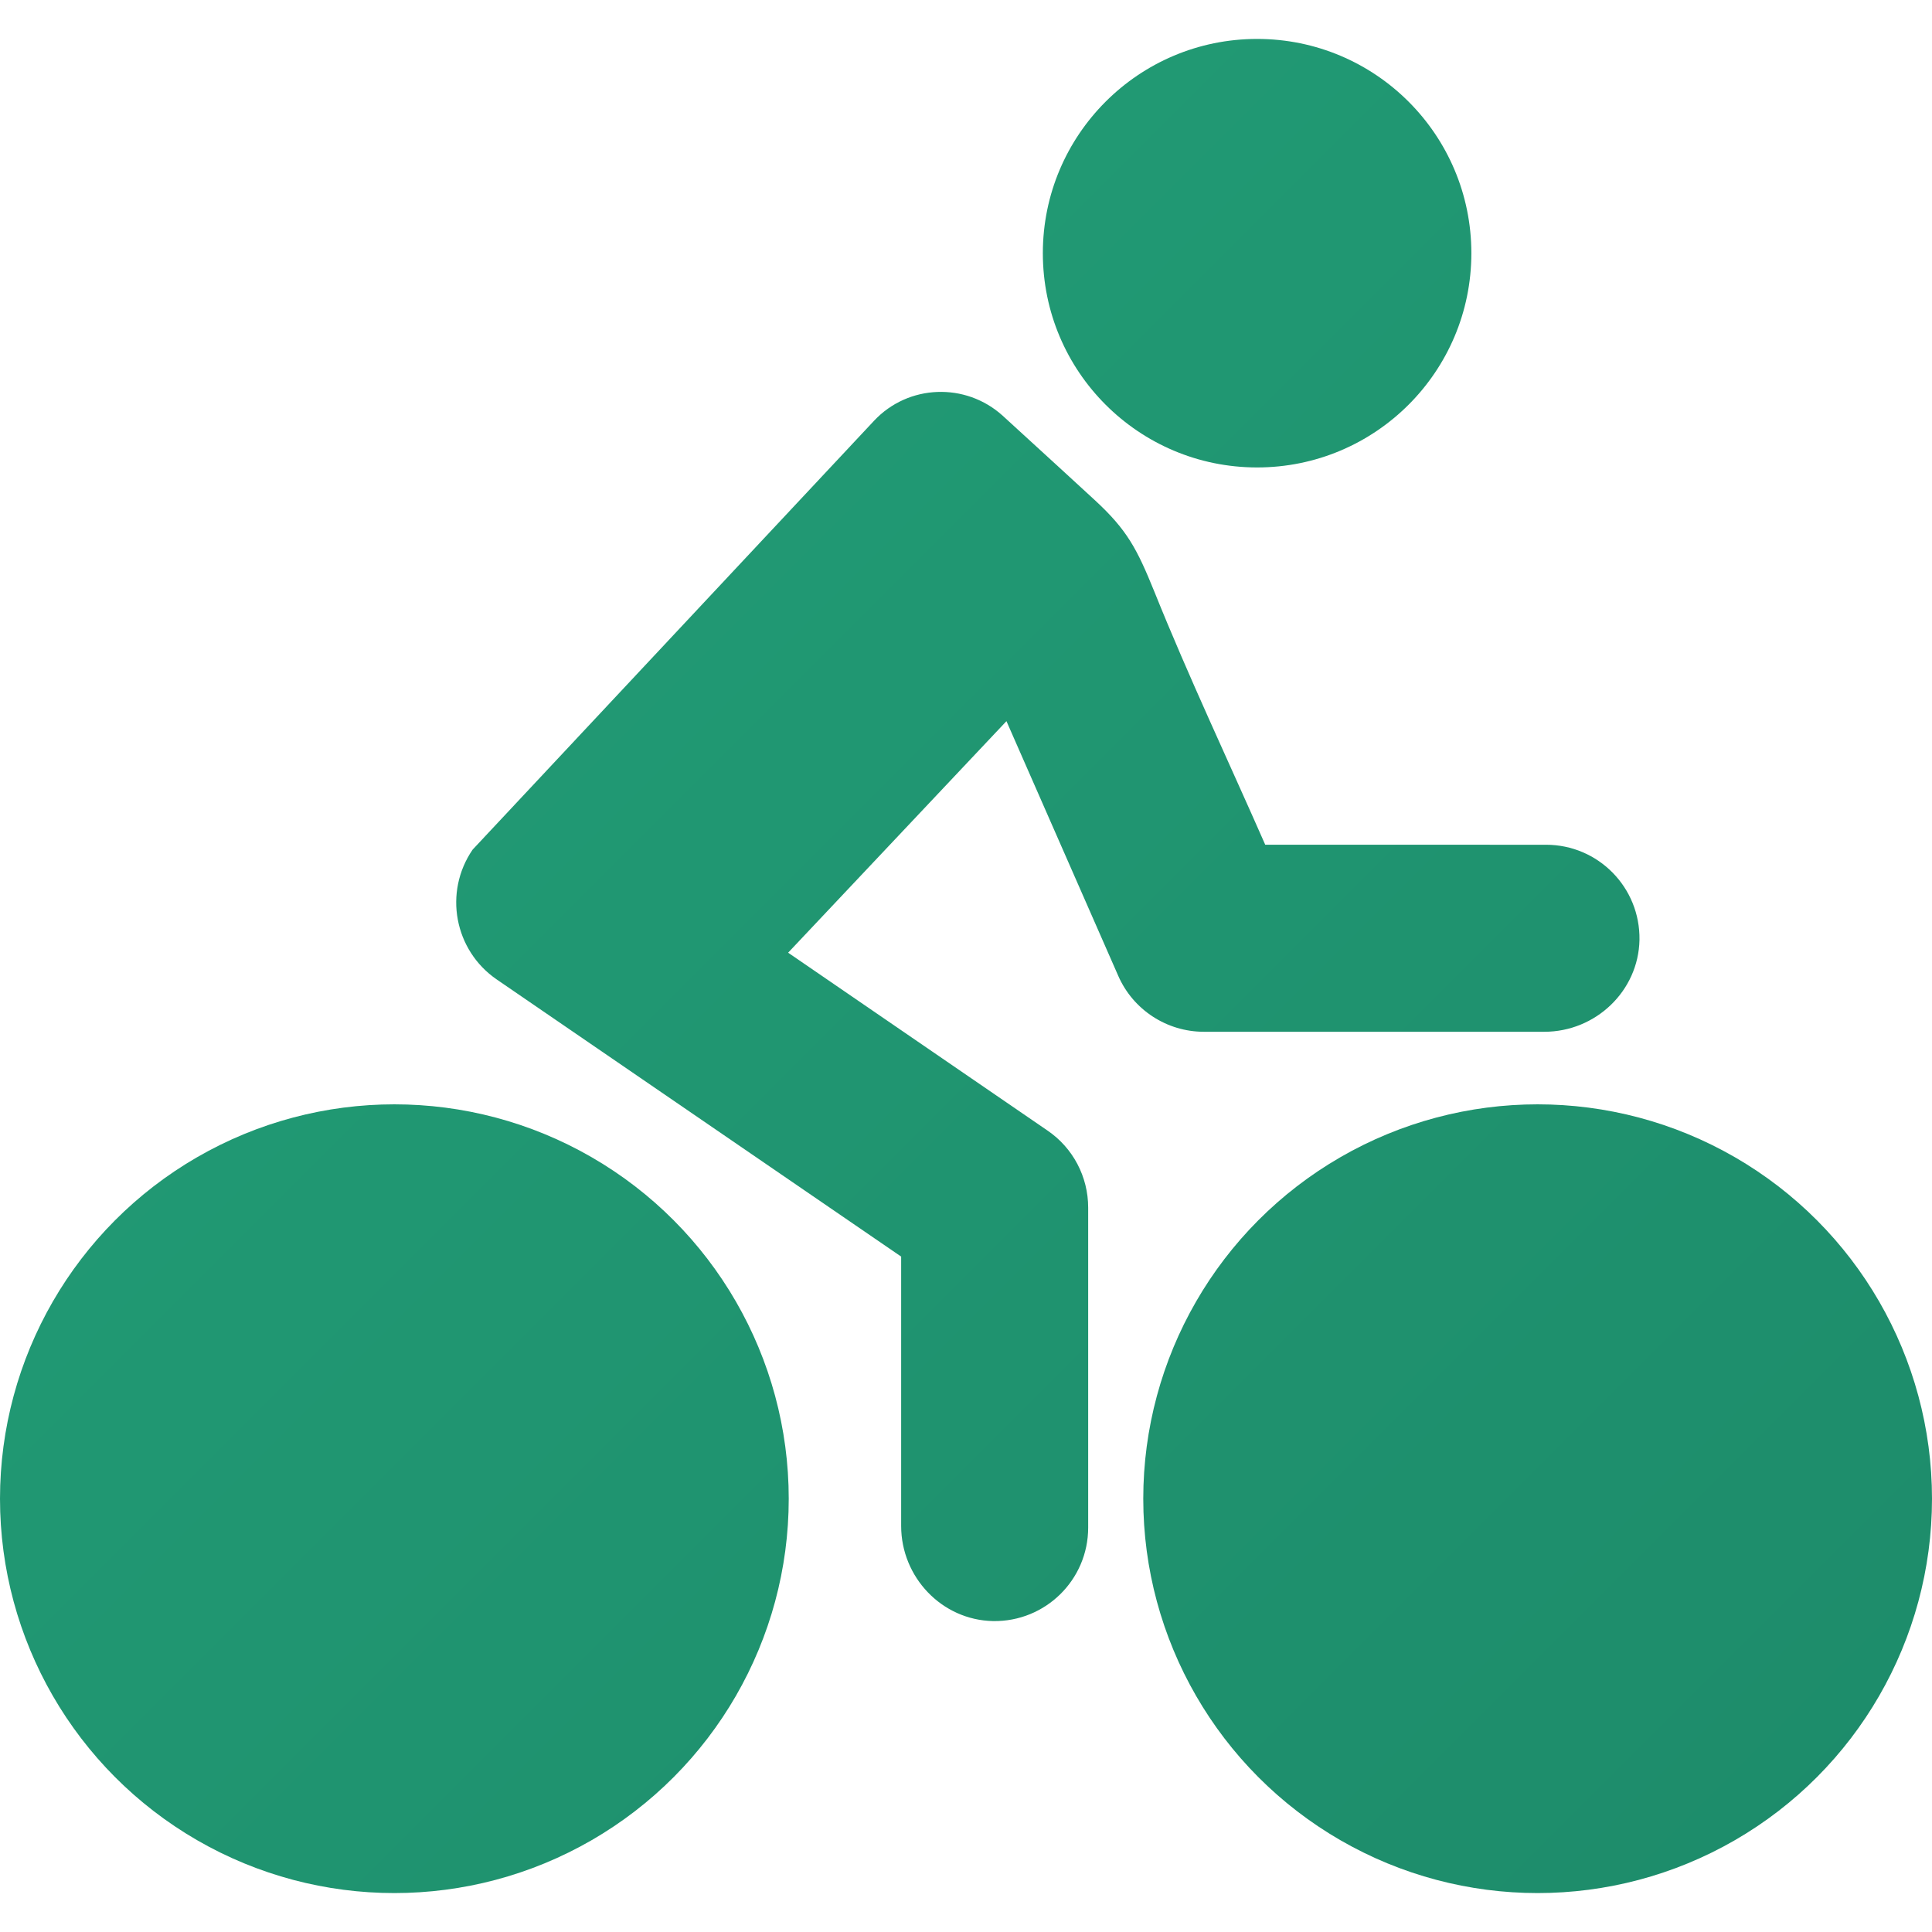
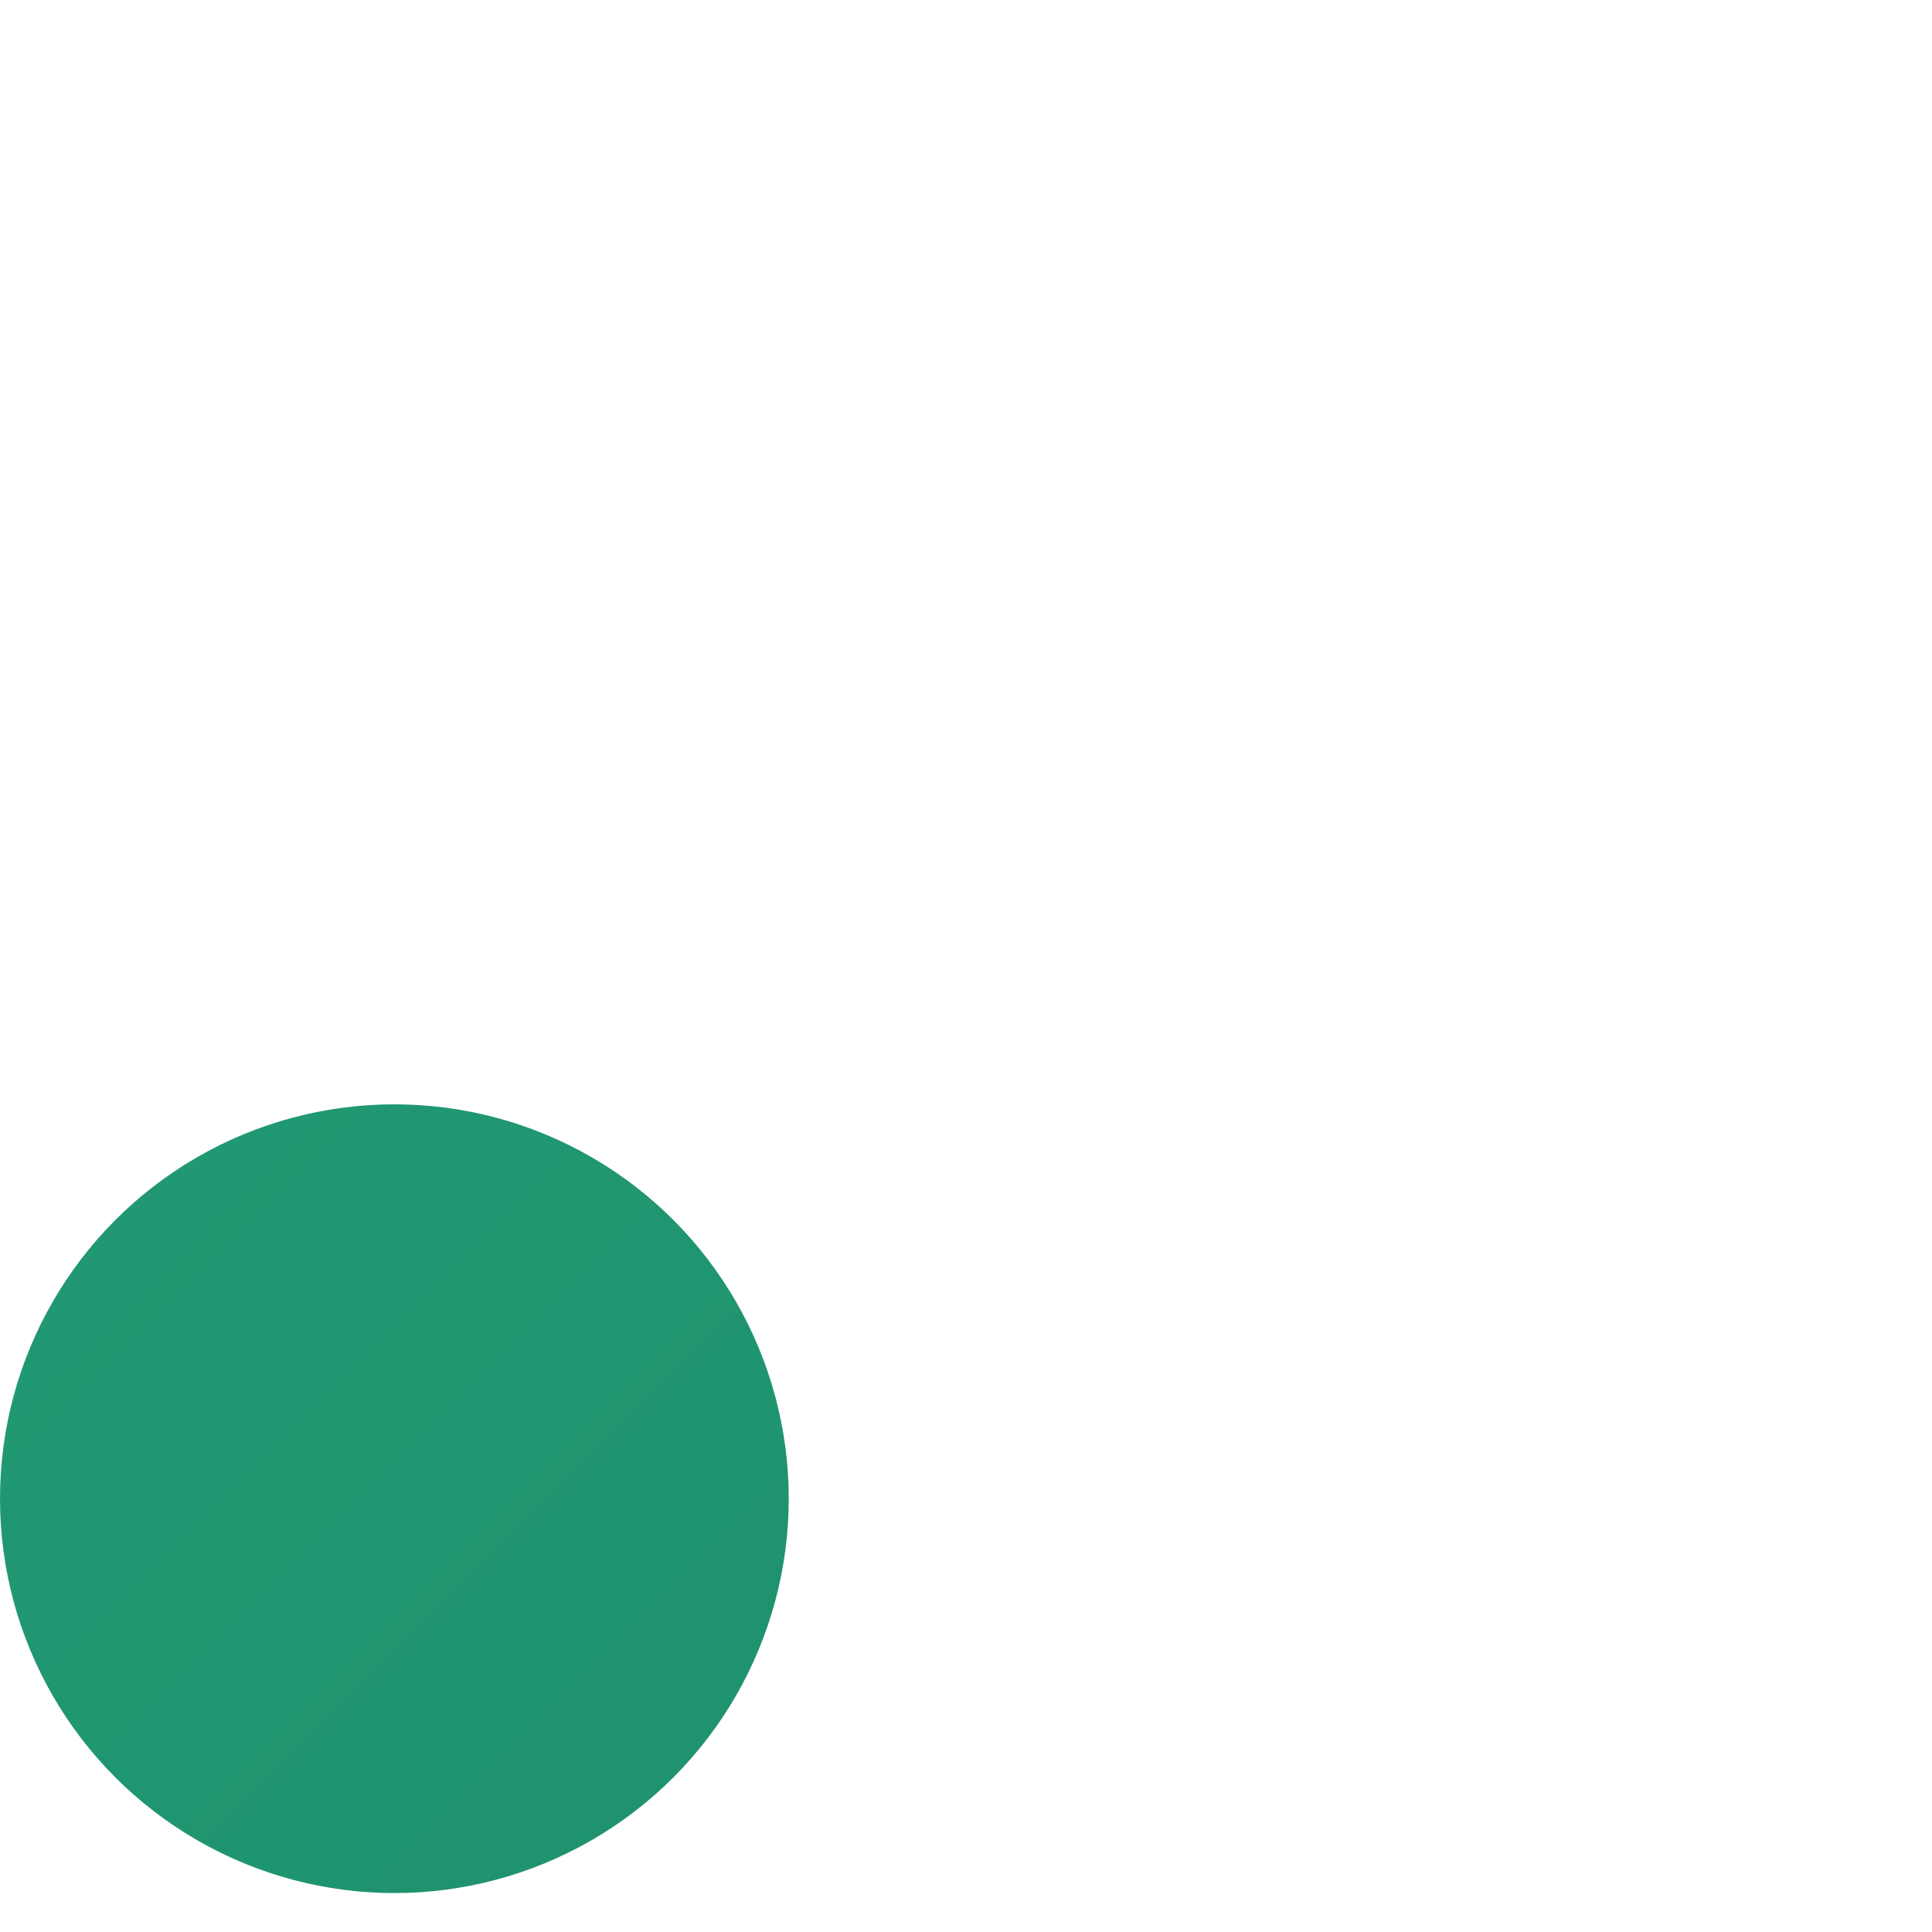
<svg xmlns="http://www.w3.org/2000/svg" width="42" height="42" viewBox="0 0 950.4 950.4" fill="none">
-   <path d="M430,206.95l-197.5,211c-14.4,21-9,49.6,11.9,63.899L443.3,618.15v132.5c0,25.199,20,46.301,45.2,46.801    c25.8,0.398,46.8-20.301,46.8-46v-157.4c0-15.201-7.5-29.4-20-37.9l-127.6-87.5l107.4-113.899l55,125.3    c7.3,16.699,23.899,27.5,42.1,27.5h167.5c25.2,0,46.3-20,46.8-45.201c0.4-25.8-20.3-46.8-46-46.8H622.4    c-18.2-41.4-37.601-82.4-54.5-124.4c-8.601-21.2-13.4-30.4-29.2-45c-3.2-3-25.5-23.4-45.4-41.6    C475,187.95,446.8,189.05,430,206.95z" fill="url(#paint0_linear)" />
-   <circle cx="618.4" cy="124.55" r="105.4" fill="url(#paint0_linear)" />
  <circle cx="194" cy="737.25" r="194" fill="url(#paint0_linear)" />
-   <circle cx="756.4" cy="737.25" r="194" fill="url(#paint0_linear)" />
  <defs>
    <linearGradient id="paint0_linear" x1="0" y1="0" x2="950.4" y2="950.4" gradientUnits="userSpaceOnUse">
      <stop offset="0.259" stop-color="#219A74" />
      <stop offset="1" stop-color="#1D8B6A" />
    </linearGradient>
  </defs>
</svg>